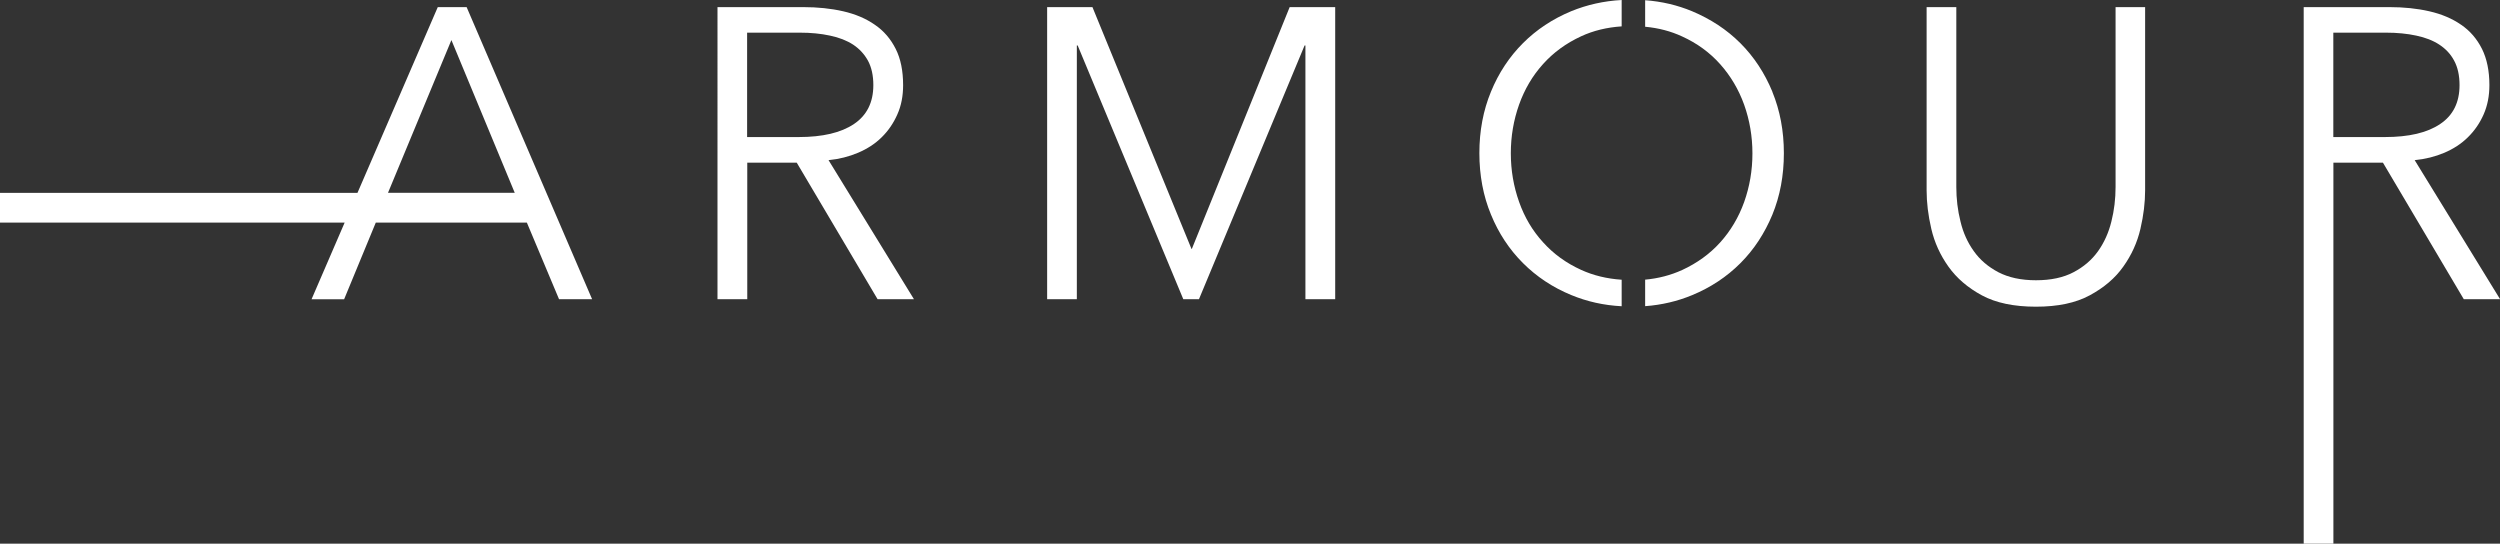
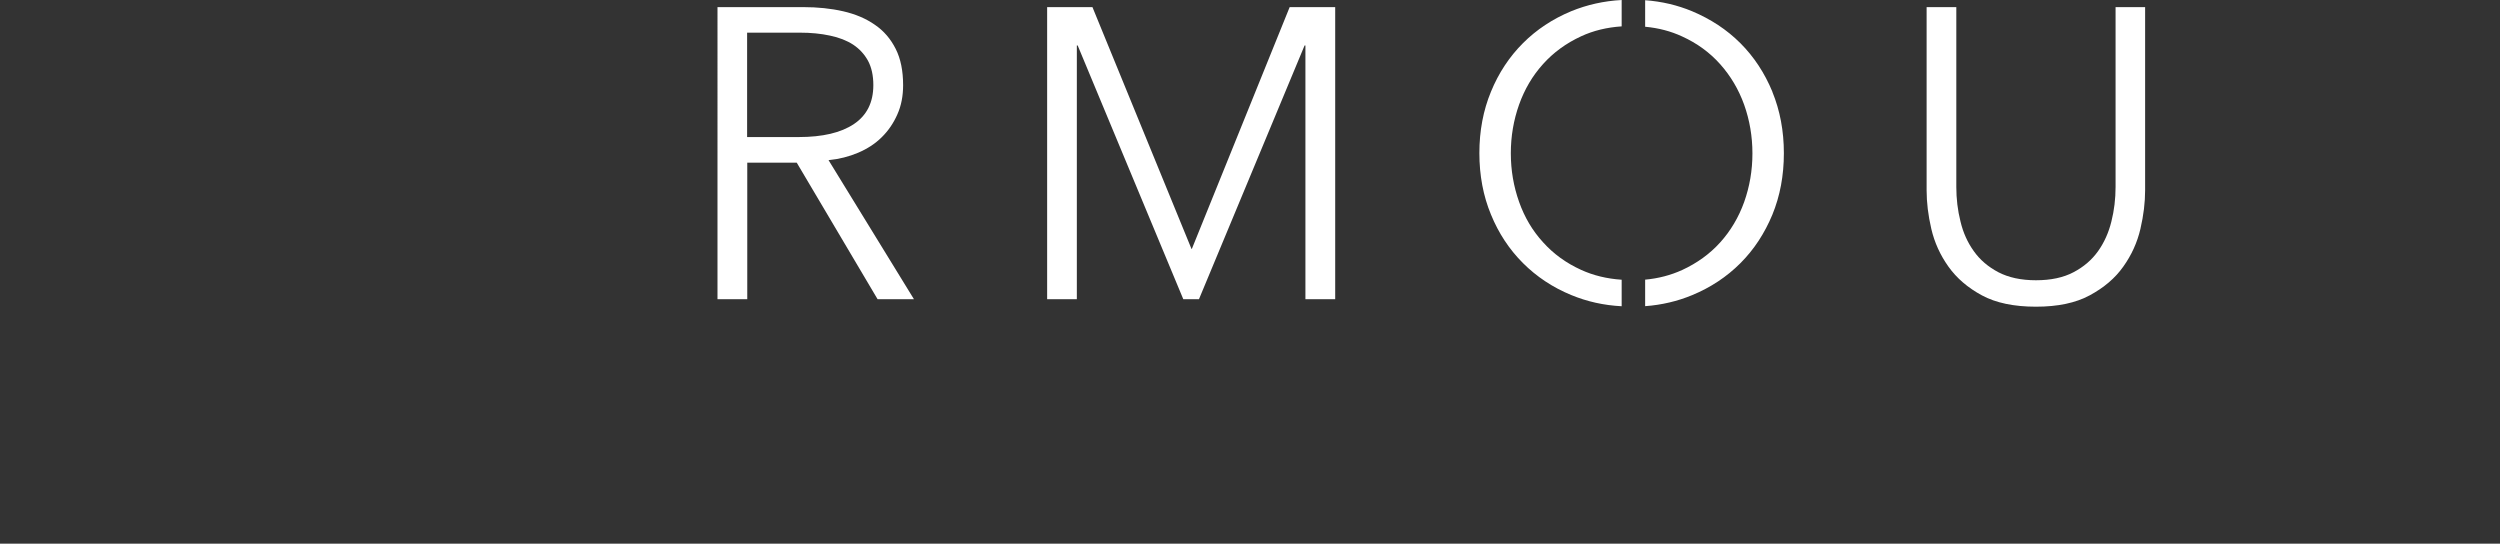
<svg xmlns="http://www.w3.org/2000/svg" id="Layer_1" data-name="Layer 1" viewBox="0 0 329.97 71.76">
  <rect x="0" y="0" width="329.97" height="71.76" fill="#333333" stroke="none" />
  <path d="M109.34,21.14c1.42-.14,2.72-.47,3.92-.98,1.2-.51,2.24-1.18,3.11-2.04,.87-.85,1.56-1.86,2.07-3.02,.52-1.16,.76-2.44,.76-3.86,0-1.88-.32-3.49-.98-4.79-.66-1.31-1.57-2.38-2.75-3.18-1.17-.82-2.57-1.41-4.18-1.78-1.62-.37-3.37-.55-5.26-.55h-11.33V39.49h3.93V21.47h6.53l10.67,18.02h4.8l-11.27-18.35Zm-10.73-3.04V4.31h6.97c1.45,0,2.78,.13,3.97,.39,1.2,.25,2.22,.65,3.05,1.19,.83,.55,1.48,1.25,1.96,2.12,.47,.87,.71,1.95,.71,3.22,0,2.29-.86,4-2.56,5.14-1.71,1.15-4.14,1.72-7.29,1.72h-6.81Z" fill="#fff" />
  <path d="M170.22,.94l-12.91,31.91h-.05L144.19,.94h-5.98V39.49h3.92V6h.11l13.94,33.49h2.07l13.94-33.49h.11V39.49h3.93V.94h-5.99Z" fill="#fff" />
  <path d="M233.93,12.1c-1.02-2.46-2.42-4.6-4.22-6.4-1.8-1.8-3.93-3.19-6.38-4.22-1.93-.8-3.99-1.29-6.19-1.45V3.53c1.76,.16,3.39,.59,4.88,1.28,1.98,.9,3.66,2.13,5.03,3.67s2.43,3.32,3.16,5.35c.72,2.03,1.09,4.17,1.09,6.42s-.37,4.38-1.09,6.41c-.73,2.03-1.79,3.81-3.16,5.33-1.38,1.53-3.06,2.74-5.03,3.65-1.5,.68-3.12,1.11-4.88,1.27v3.5c2.19-.16,4.26-.65,6.19-1.45,2.45-1.01,4.58-2.42,6.38-4.22,1.8-1.8,3.19-3.93,4.22-6.4,1.01-2.46,1.52-5.16,1.52-8.11s-.51-5.64-1.52-8.11Zm-32.92-6.4c-1.8,1.8-3.21,3.94-4.22,6.4-1.02,2.47-1.53,5.17-1.53,8.11s.51,5.65,1.53,8.11c1.01,2.47,2.42,4.6,4.22,6.4,1.8,1.8,3.92,3.21,6.37,4.22,2.08,.86,4.29,1.36,6.66,1.48v-3.5c-1.95-.13-3.73-.56-5.35-1.3-1.98-.9-3.66-2.12-5.03-3.65-1.39-1.52-2.44-3.29-3.16-5.33-.72-2.03-1.09-4.16-1.09-6.41s.37-4.39,1.09-6.42c.72-2.02,1.77-3.81,3.16-5.35,1.38-1.54,3.06-2.76,5.03-3.67,1.61-.75,3.4-1.18,5.35-1.31V0c-2.37,.13-4.58,.63-6.66,1.48-2.45,1.02-4.57,2.42-6.37,4.22Z" fill="#fff" />
  <path d="M279.23,.94V24.68c0,1.56-.18,3.08-.55,4.55-.36,1.47-.95,2.78-1.76,3.92-.82,1.15-1.9,2.08-3.24,2.78-1.34,.71-3,1.06-4.96,1.06s-3.61-.36-4.96-1.06c-1.33-.7-2.42-1.62-3.24-2.78-.82-1.14-1.41-2.44-1.76-3.92-.37-1.47-.55-2.99-.55-4.55V.94h-3.92V25.12c0,1.59,.2,3.29,.62,5.09,.42,1.8,1.17,3.45,2.26,4.98s2.56,2.79,4.41,3.79c1.85,1,4.23,1.5,7.13,1.5s5.24-.49,7.11-1.5c1.86-1,3.35-2.26,4.43-3.79,1.09-1.53,1.84-3.18,2.26-4.98,.42-1.8,.62-3.5,.62-5.09V.94h-3.92Z" fill="#fff" />
-   <path d="M318.7,21.14c1.42-.14,2.73-.47,3.93-.98,1.19-.51,2.23-1.18,3.1-2.04,.87-.85,1.57-1.86,2.08-3.02,.51-1.16,.76-2.44,.76-3.86,0-1.88-.33-3.49-.98-4.79-.66-1.31-1.57-2.38-2.75-3.18-1.18-.82-2.58-1.41-4.2-1.78-1.61-.37-3.37-.55-5.25-.55h-11.33V71.76h3.92V21.47h6.54l10.67,18.02h4.79l-11.27-18.35Zm-10.73-3.04V4.31h6.97c1.45,0,2.78,.13,3.98,.39,1.19,.25,2.22,.65,3.04,1.19,.84,.55,1.5,1.25,1.96,2.12,.47,.87,.71,1.95,.71,3.22,0,2.29-.85,4-2.56,5.14-1.7,1.15-4.13,1.72-7.29,1.72h-6.81Z" fill="#fff" />
-   <path d="M73.79,39.49h4.36L61.59,.94h-3.81l-10.6,24.52H0v3.92H45.49l-4.37,10.12h4.3l4.18-10.12h19.94l4.25,10.12ZM59.58,5.29l8.36,20.16h-16.73L59.58,5.29Z" fill="#fff" />
</svg>